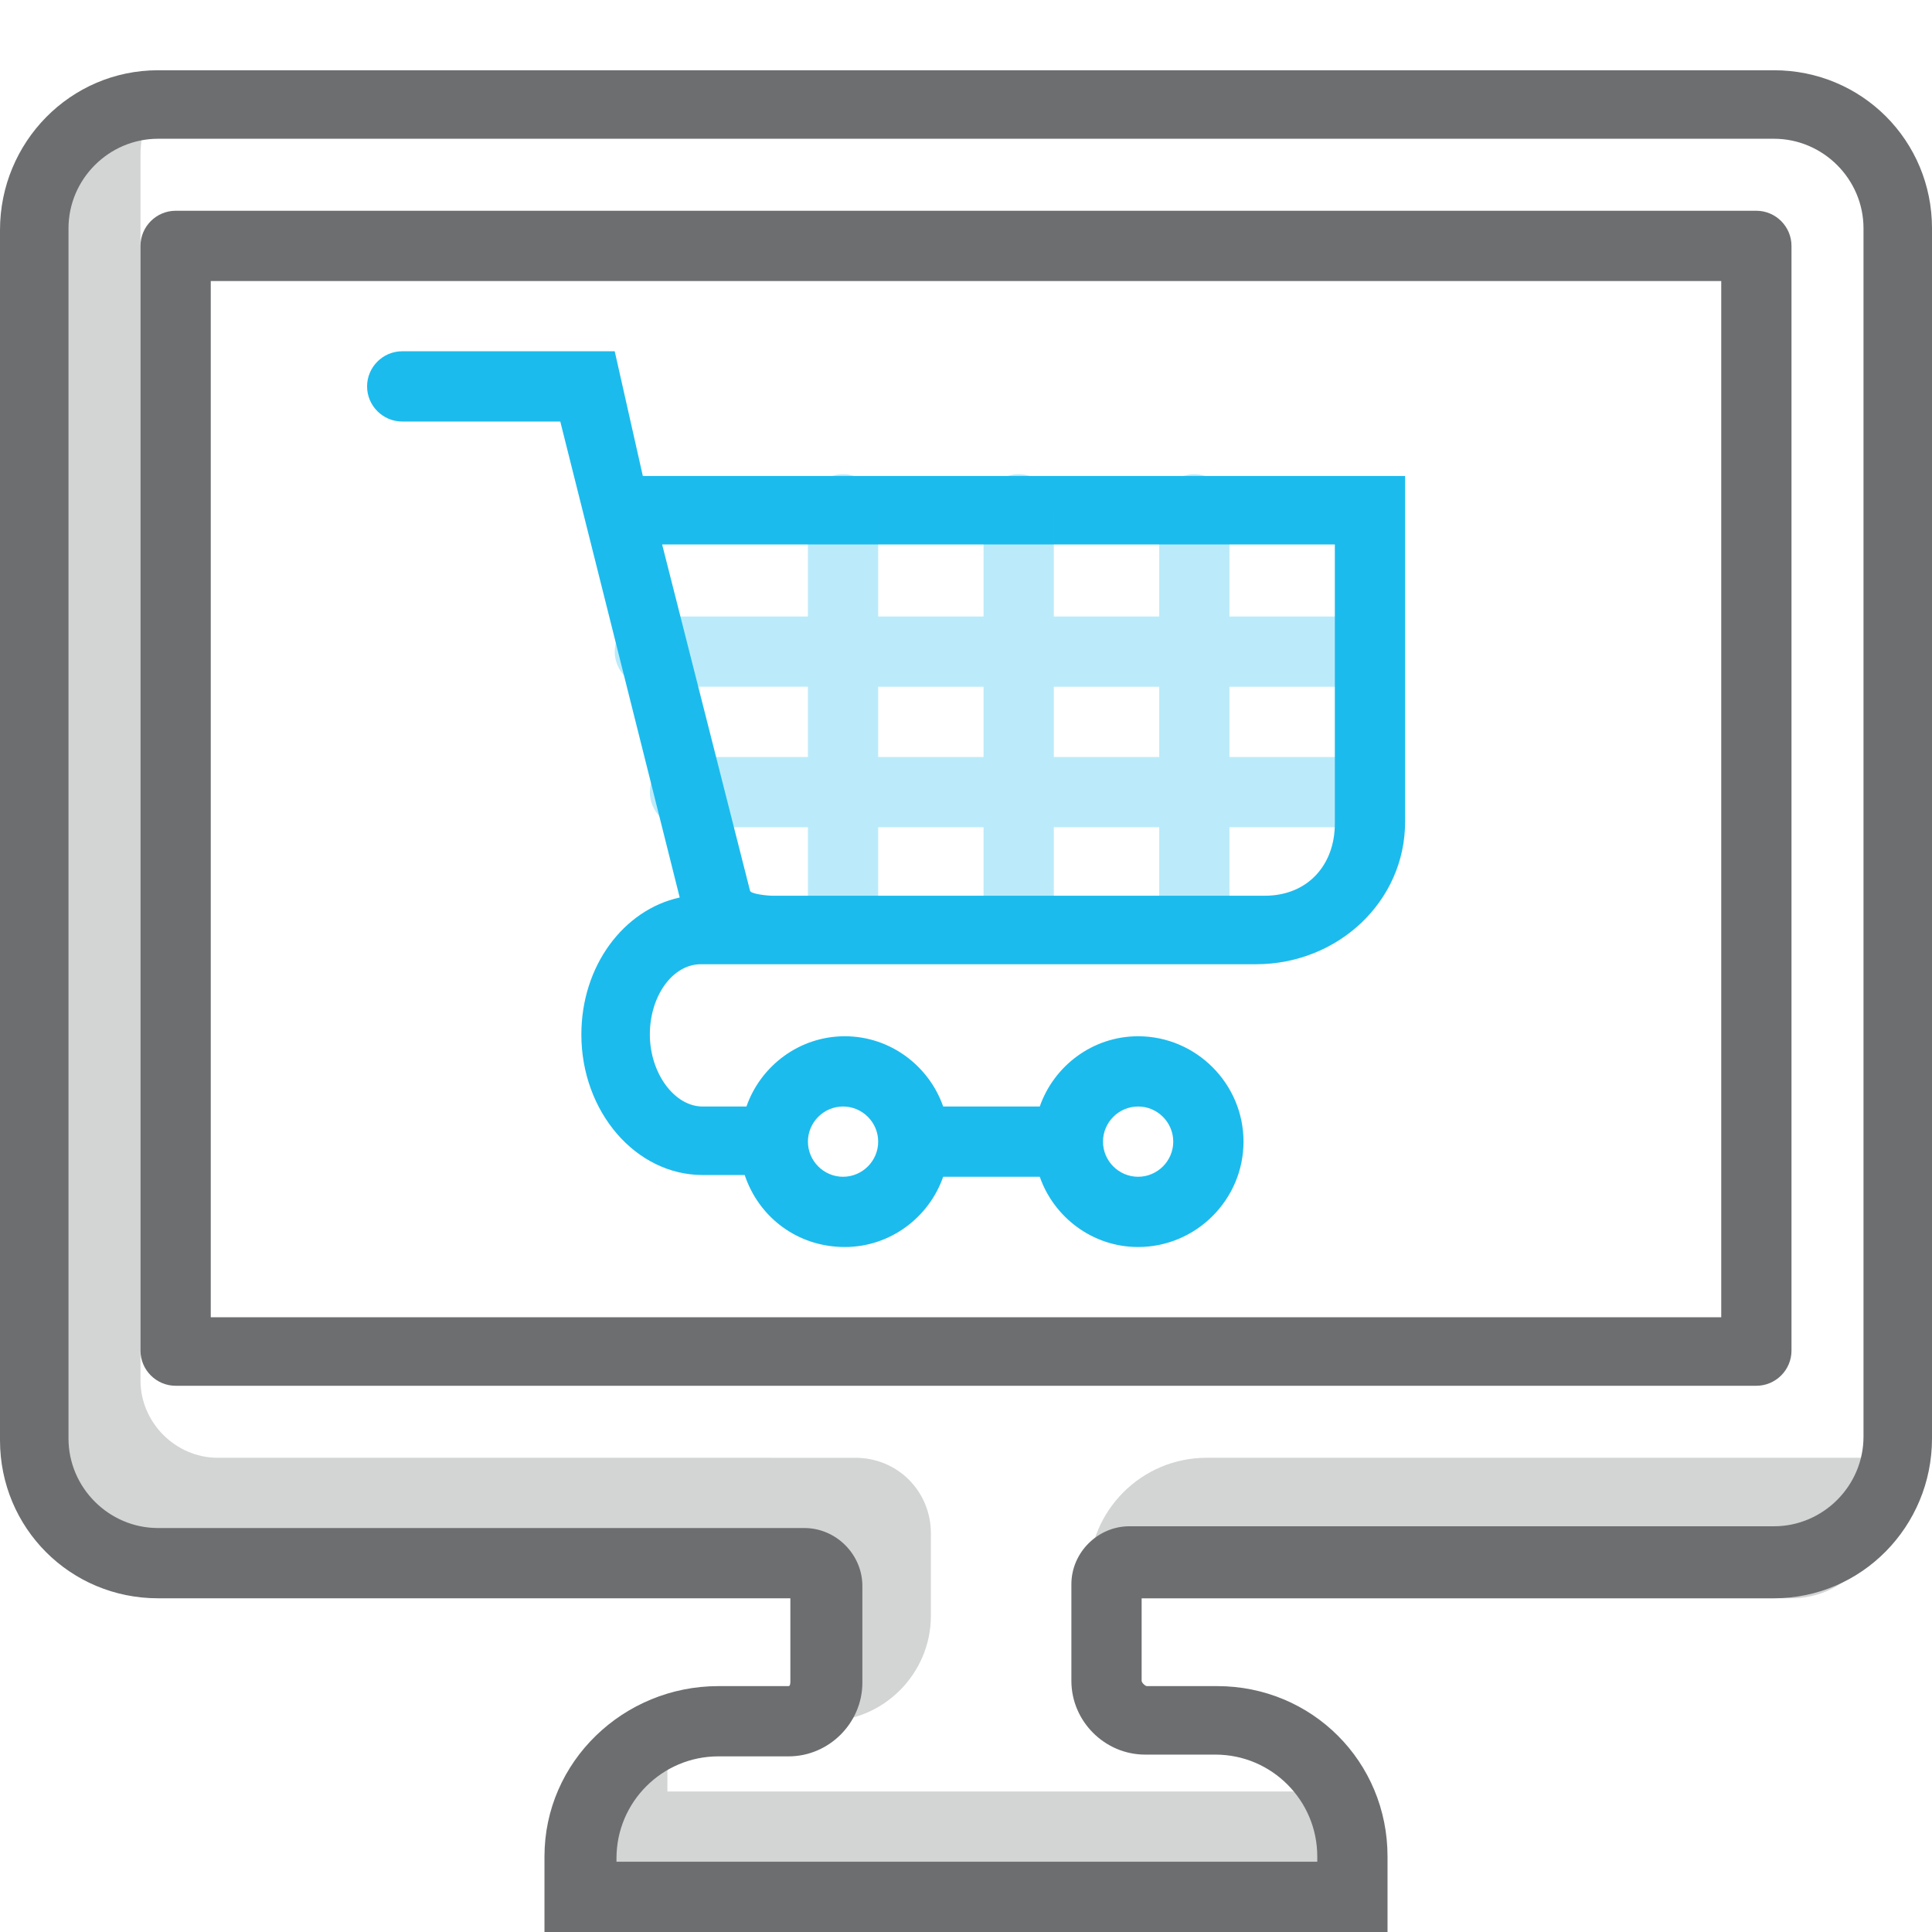
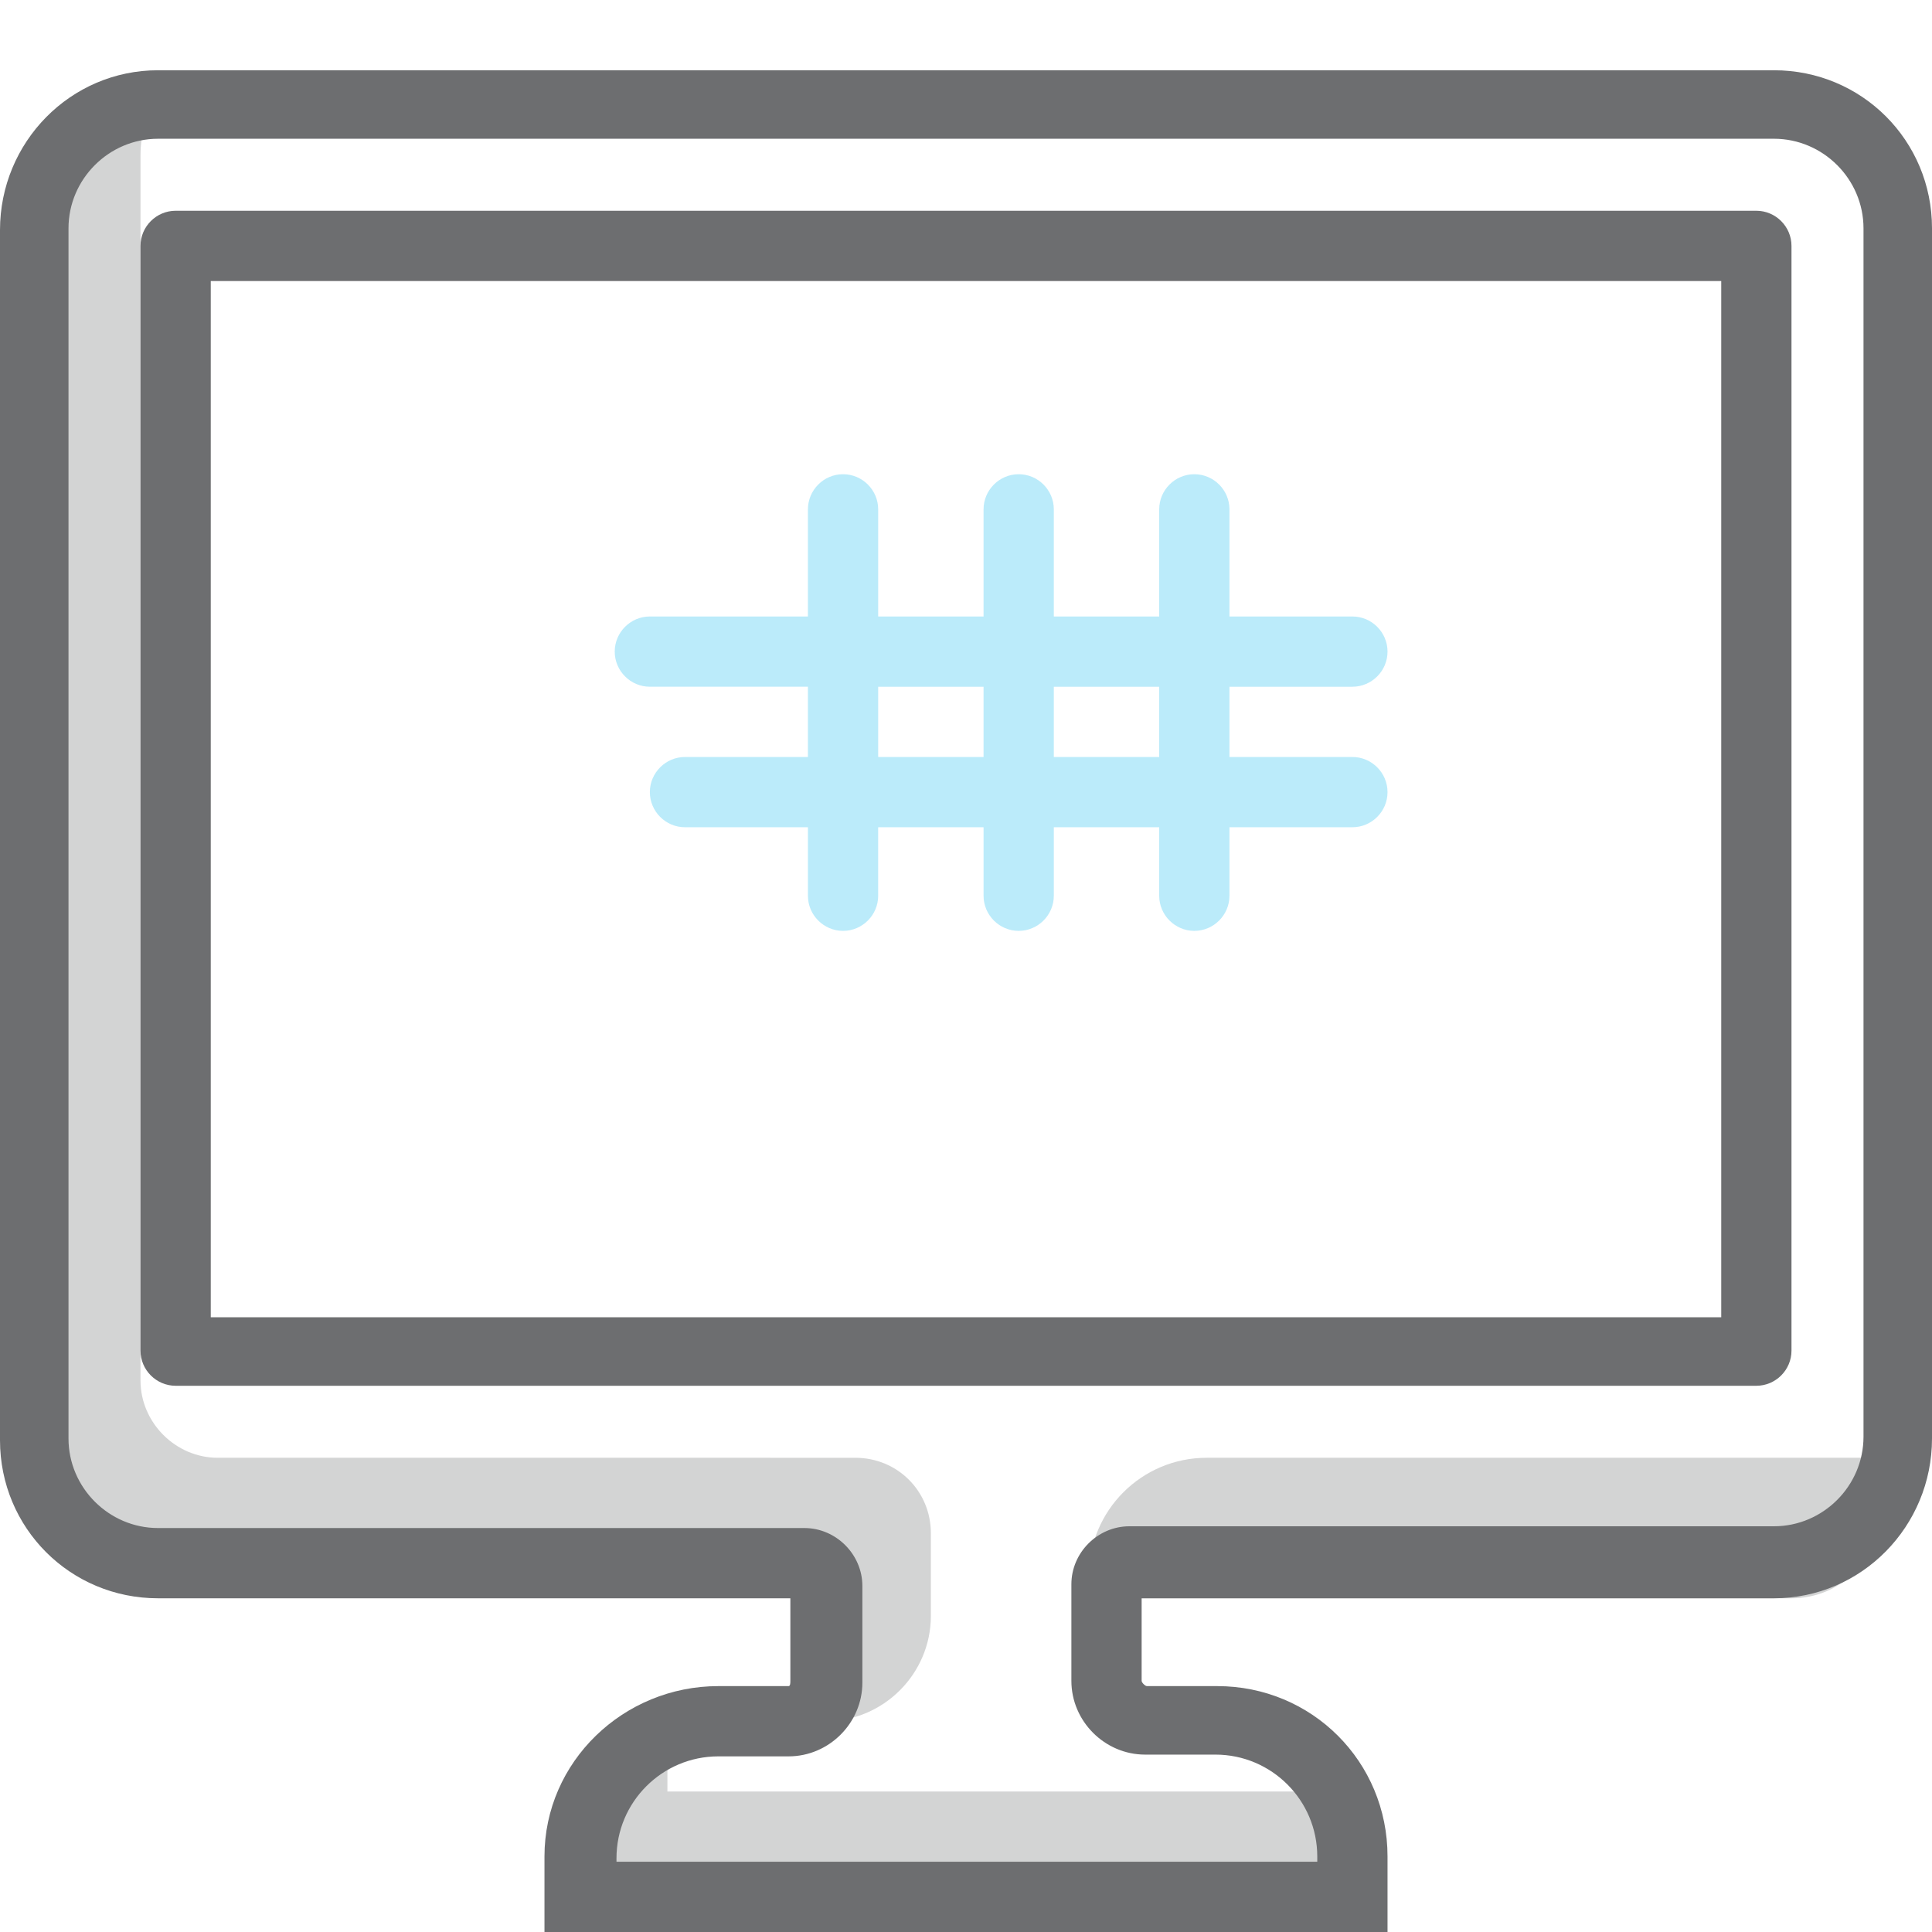
<svg xmlns="http://www.w3.org/2000/svg" version="1.1" id="Layer_1" x="0px" y="0px" width="110px" height="110px" viewBox="0 0 110 110" enable-background="new 0 0 110 110" xml:space="preserve">
  <g>
    <g opacity="0.3">
      <g>
        <path fill-rule="evenodd" clip-rule="evenodd" fill="#6D6E70" d="M47,98L47,98c3.3,0,6-2.7,6-6v-4.7c0-2.4-1.9-4.3-4.3-4.3H12.4     C10,83,8,81,8,78.6V8.8C8,8.2,8.1,7.6,8.2,7C5.2,7.8,3,10.5,3,13.8v70C3,86.1,4.9,88,7.2,88h39.6C46.8,88,46.8,98,47,98z" />
      </g>
      <g>
        <path fill-rule="evenodd" clip-rule="evenodd" fill="#6D6E70" d="M38,102v-2.3c0-0.5,0.1-1,0.2-1.5c-3,0.7-5.2,3.3-5.2,6.5v2.3     h44v-2.3c0-1-0.2-1.9-0.6-2.7H38z" />
      </g>
      <g>
        <path fill-rule="evenodd" clip-rule="evenodd" fill="#6D6E70" d="M62,89.7L62,89.7c0,0.7,0.6,1.3,1.3,1.3h12.1H102     c2.8,0,5-2.2,5-5v-3H68.7C65,83,62,86,62,89.7z" />
      </g>
    </g>
    <path fill="#6D6E70" d="M79,110H31v-4.3c0-5.4,4.5-9.7,9.9-9.7h4c0.1,0,0.1-0.2,0.1-0.3V91H9c-5,0-9-4-9-9V13.1C0,8.1,4,4,9,4h92   c5,0,9,4,9,9v68.9c0,5-4,9.1-9,9.1H65v4.7c0,0.1,0.2,0.3,0.3,0.3h4c5.4,0,9.7,4.3,9.7,9.7V110z M35,106h40v-0.3   c0-3.2-2.6-5.8-5.8-5.8h-4c-2.3,0-4.2-1.9-4.2-4.2v-5.5c0-1.8,1.5-3.3,3.3-3.3H101c2.8,0,5.1-2.3,5.1-5.1V13c0-2.8-2.3-5.1-5.1-5.1   H9c-2.8,0-5.1,2.3-5.1,5.1v68.9C3.9,84.7,6.2,87,9,87h36.8c1.8,0,3.3,1.5,3.3,3.3v5.5c0,2.3-1.9,4.2-4.2,4.2h-4   c-3.2,0-5.8,2.6-5.8,5.8V106z" />
    <path fill="#6D6E70" d="M100,78.9H10c-1.1,0-2-0.9-2-2V14c0-1.1,0.9-2,2-2h90c1.1,0,2,0.9,2,2v62.9C102,78,101.1,78.9,100,78.9z    M12,75h86V16H12V75z" />
  </g>
-   <path fill="#1CBBED" d="M36.6,27.1L35,20H22.9c-1.1,0-2,0.9-2,2s0.9,2,2,2h9l6.8,27.1c-3.2,0.7-5.6,3.9-5.6,7.8c0,4.4,3.1,8,6.9,8  h2.4c0.8,2.4,3,4.1,5.7,4.1c2.6,0,4.8-1.7,5.6-4h5.5c0.8,2.3,3,4,5.6,4c3.3,0,6-2.7,6-6s-2.7-6-6-6c-2.6,0-4.8,1.7-5.6,4h-5.5  c-0.8-2.3-3-4-5.6-4s-4.8,1.7-5.6,4H40c-1.6,0-3-1.9-3-4.1s1.3-4,2.9-4h31.6c4.7,0,8.5-3.6,8.5-8.1V27.1H36.6z M64.8,63  c1.1,0,2,0.9,2,2s-0.9,2-2,2s-2-0.9-2-2S63.7,63,64.8,63z M48,63c1.1,0,2,0.9,2,2s-0.9,2-2,2s-2-0.9-2-2S46.9,63,48,63z M76,46.9  c0,2.3-1.5,4.1-4,4.1l-28,0c-0.3,0-1.3-0.1-1.3-0.3l-5-19.7H76V46.9z" />
  <path opacity="0.3" fill="#1CBBED" d="M77,43.1h-7v-4h7c1.1,0,2-0.9,2-2s-0.9-2-2-2h-7V29c0-1.1-0.9-2-2-2s-2,0.9-2,2v6.1h-6V29  c0-1.1-0.9-2-2-2s-2,0.9-2,2v6.1h-6V29c0-1.1-0.9-2-2-2s-2,0.9-2,2v6.1h-9c-1.1,0-2,0.9-2,2s0.9,2,2,2h9v4h-7c-1.1,0-2,0.9-2,2  s0.9,2,2,2h7V51c0,1.1,0.9,2,2,2s2-0.9,2-2v-3.9h6V51c0,1.1,0.9,2,2,2s2-0.9,2-2v-3.9h6V51c0,1.1,0.9,2,2,2s2-0.9,2-2v-3.9h7  c1.1,0,2-0.9,2-2S78.1,43.1,77,43.1z M50,43.1v-4h6v4H50z M60,43.1v-4h6v4H60z" />
</svg>